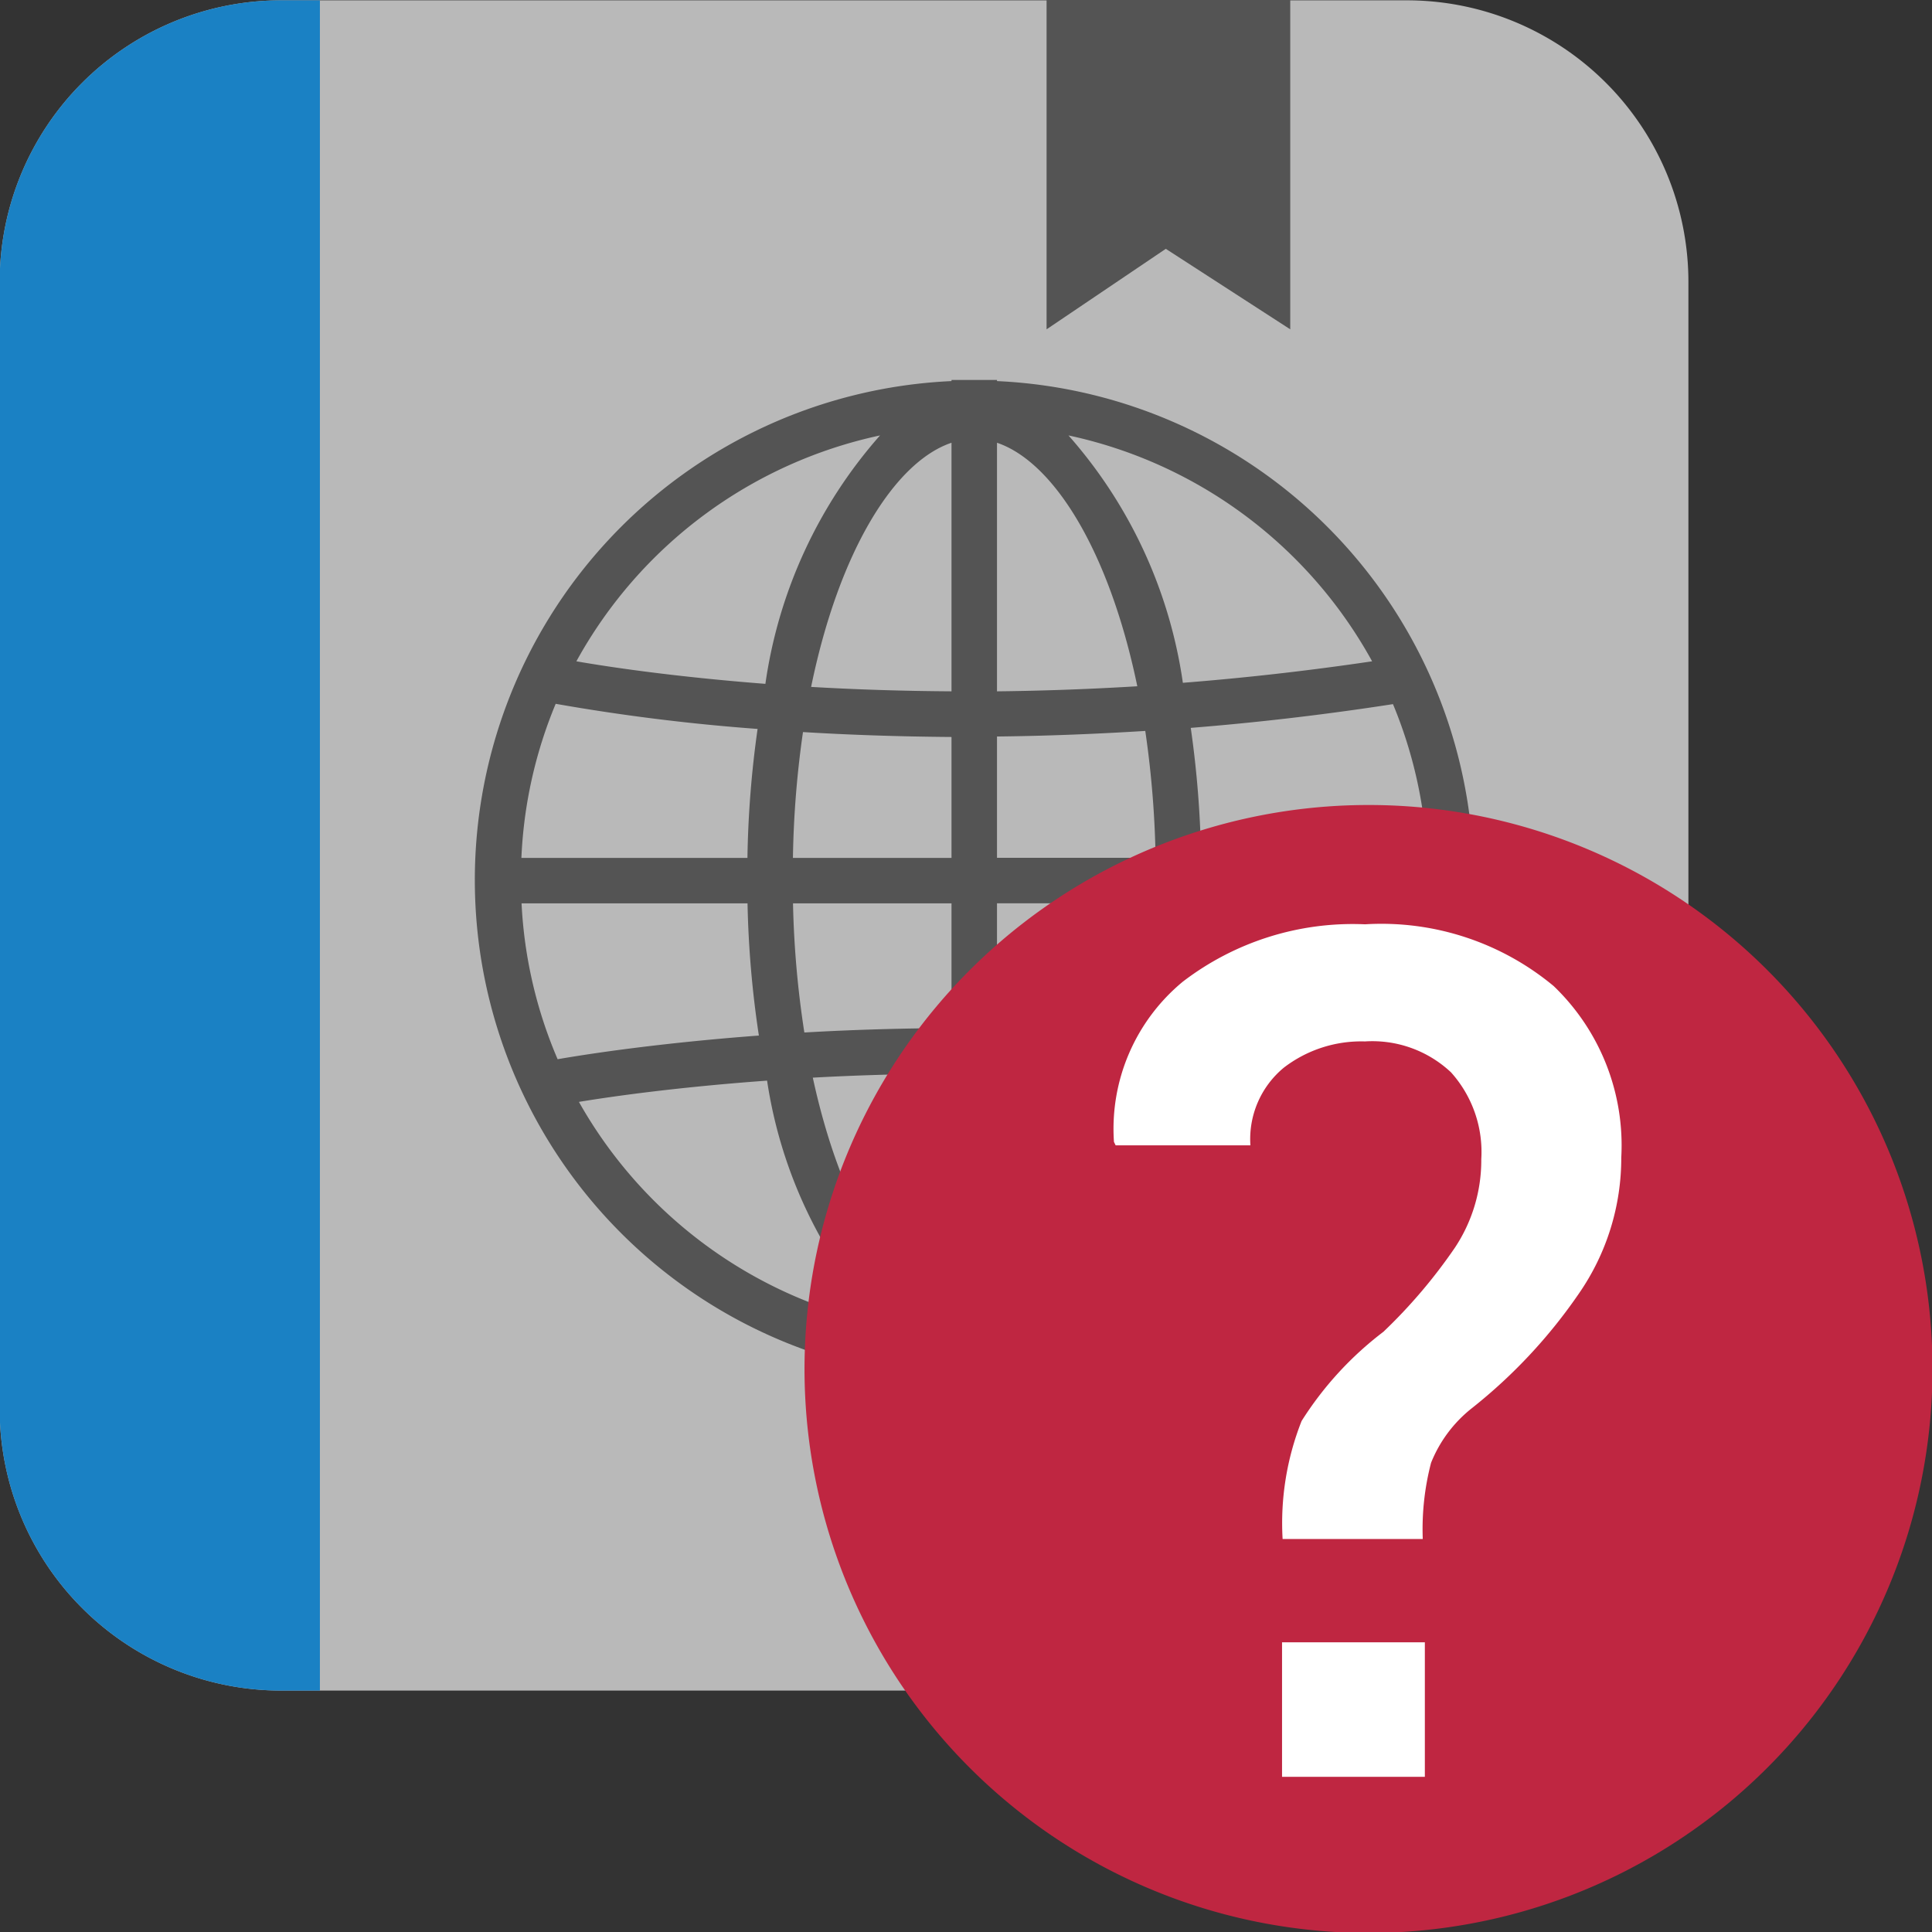
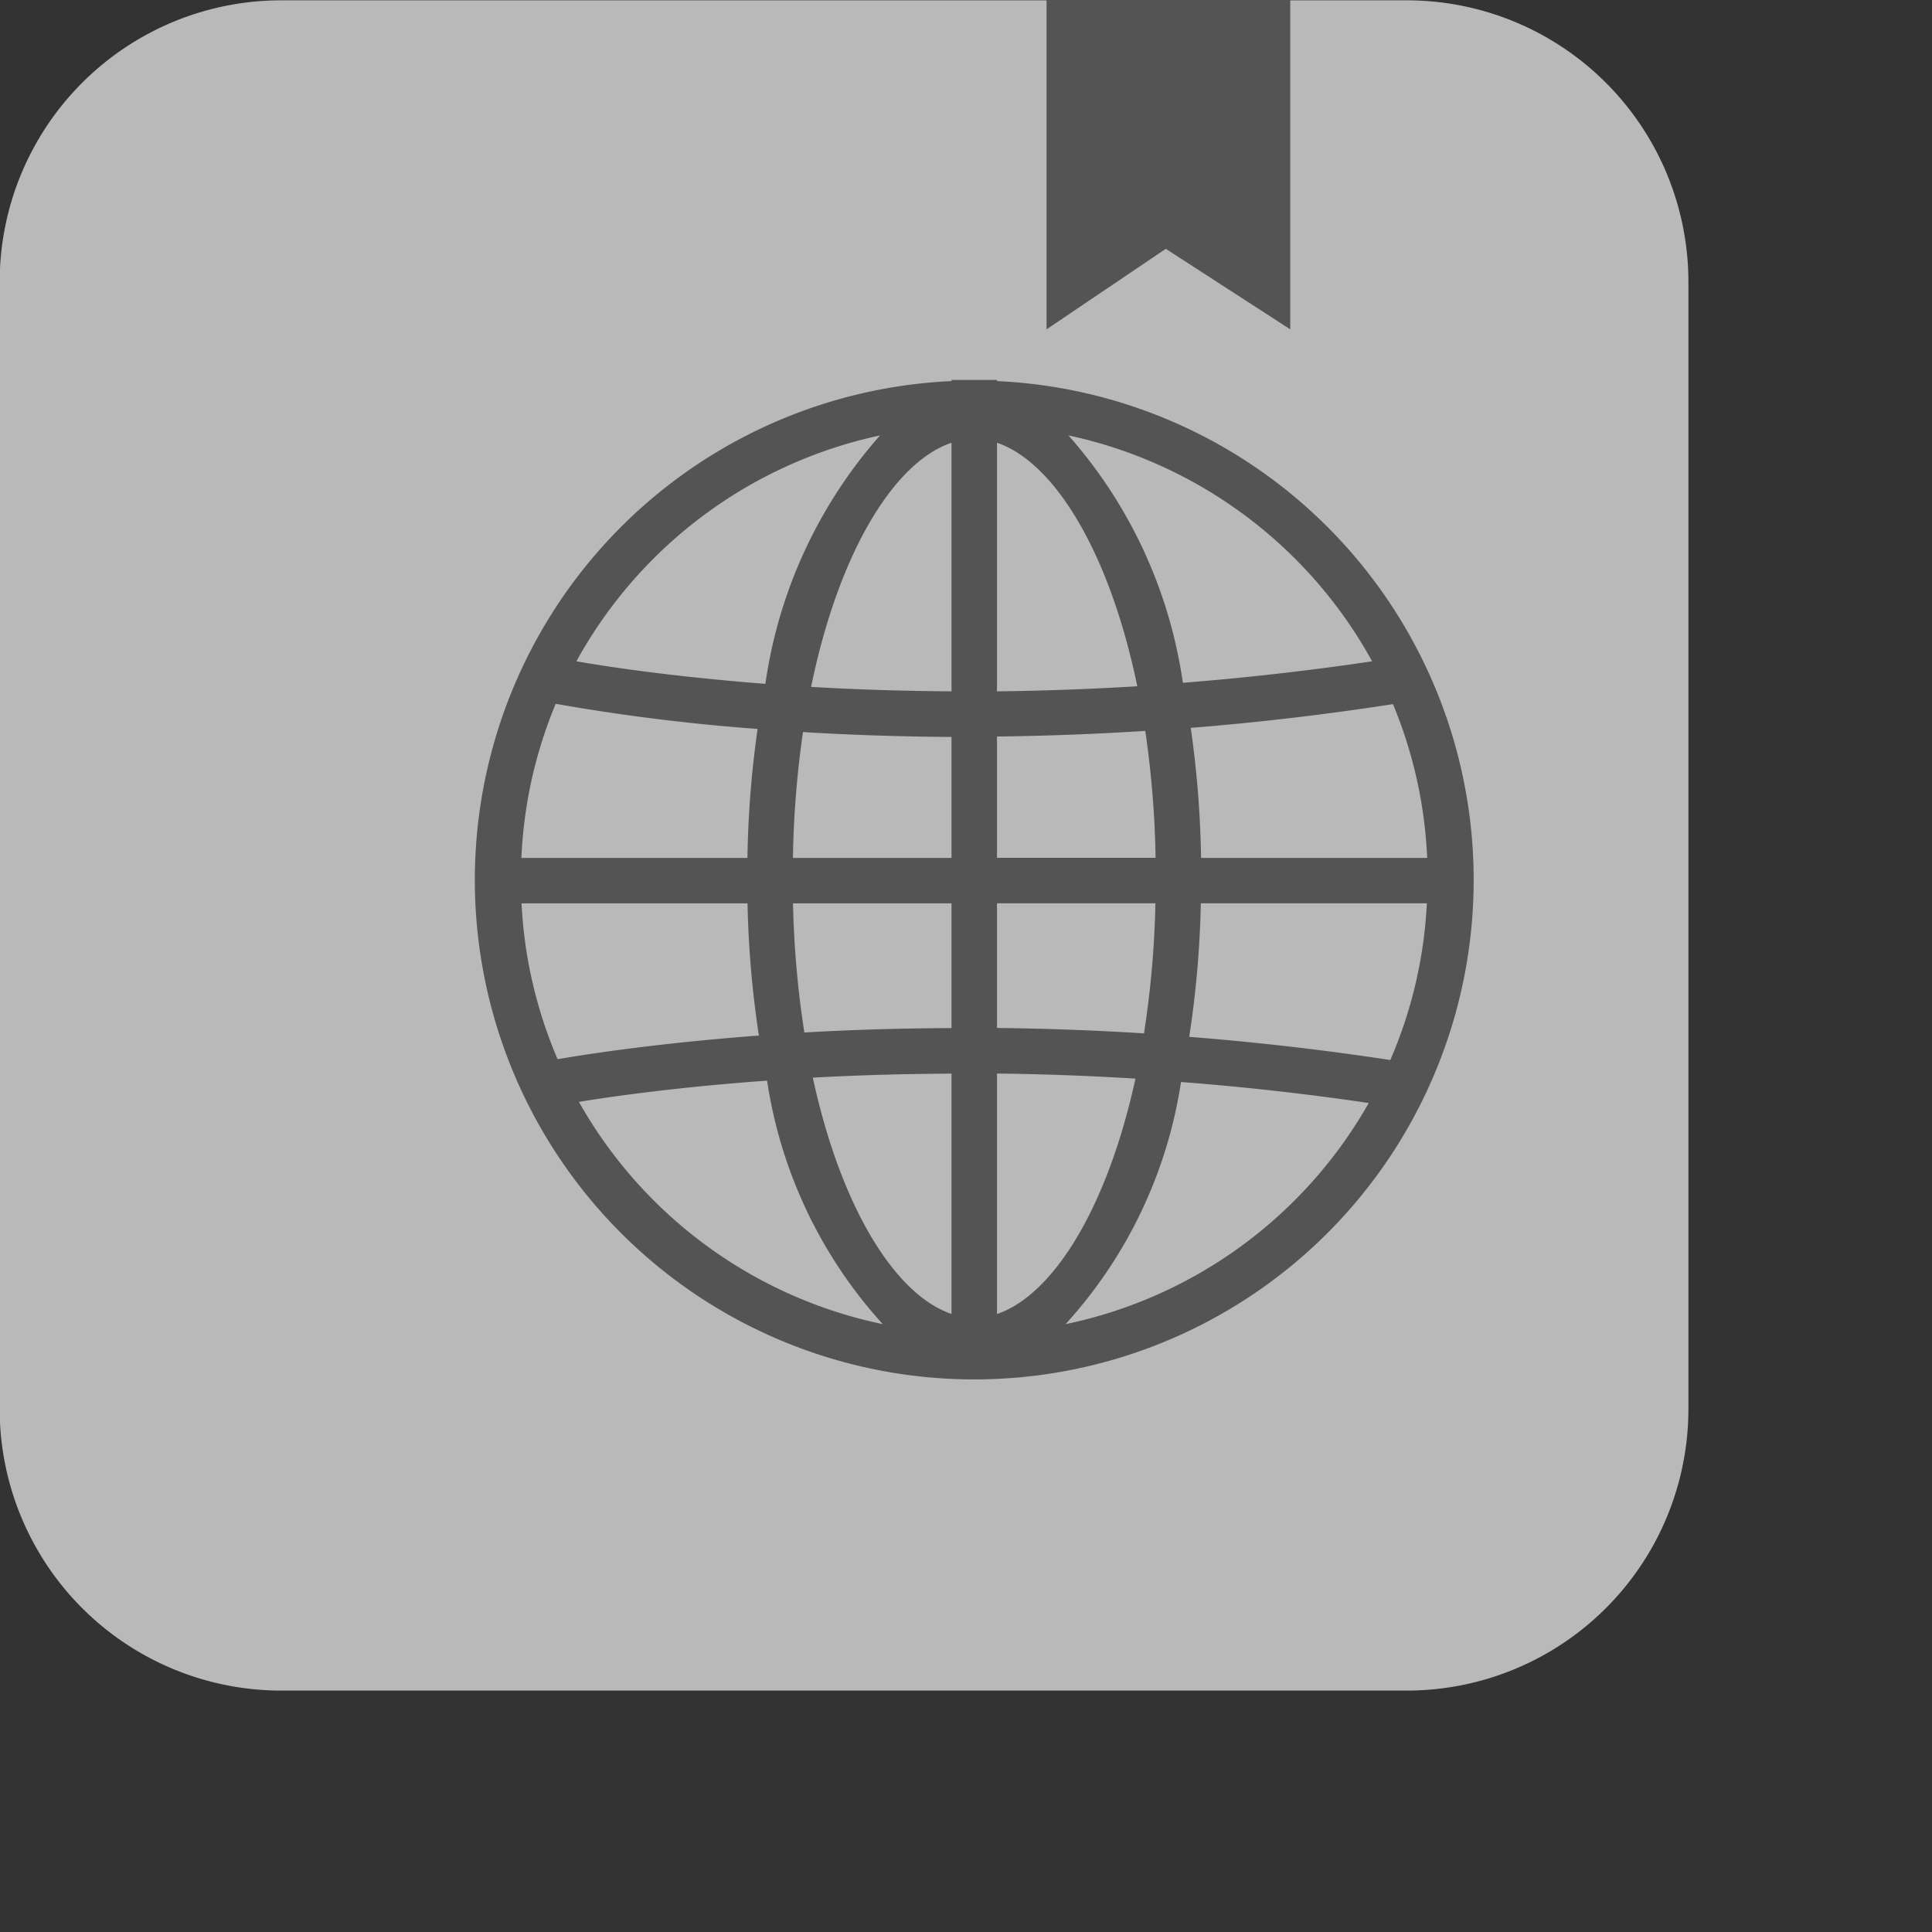
<svg xmlns="http://www.w3.org/2000/svg" xmlns:ns1="http://sodipodi.sourceforge.net/DTD/sodipodi-0.dtd" xmlns:ns2="http://www.inkscape.org/namespaces/inkscape" id="Слой_1" data-name="Слой 1" viewBox="0 0 24 24" version="1.1" ns1:docname="online_help.svg" ns2:version="1.0.1 (3bc2e813f5, 2020-09-07)">
  <rect x="0" y="0" width="24" height="24" fill="#333333" stroke="none" />
  <ns1:namedview pagecolor="#ffffff" bordercolor="#666666" borderopacity="1" objecttolerance="10" gridtolerance="10" guidetolerance="10" ns2:pageopacity="0" ns2:pageshadow="2" ns2:window-width="1609" ns2:window-height="1286" id="namedview30" showgrid="true" ns2:zoom="27.961538" ns2:cx="10.844545" ns2:cy="13.68463" ns2:window-x="0" ns2:window-y="37" ns2:window-maximized="0" ns2:document-rotation="0" ns2:current-layer="Слой_1">
    <ns2:grid type="xygrid" id="grid_kicad" spacingx="0.5" spacingy="0.5" color="#9999ff" opacity="0.13" empspacing="2" />
  </ns1:namedview>
  <defs id="defs25989">
    <style id="style25987">.cls-1{fill:#b9b9b9;}.cls-2{fill:#545454;}.cls-3{fill:#1a81c4;}.cls-4{fill:#bf2641;}.cls-5{fill:#fff;}</style>
  </defs>
  <title id="title25991">online_help</title>
  <path class="cls-1" d="m 3.494,0.004 h 13.982 a 3.498,3.498 0 0 1 3.498,3.498 V 17.503 A 3.498,3.498 0 0 1 17.476,21.001 H 3.494 A 3.498,3.498 0 0 1 -0.004,17.503 V 3.502 A 3.498,3.498 0 0 1 3.494,0.004 Z" id="path25993" />
  <path class="cls-2" d="M 12.385,4.734 V 4.72 H 11.82 v 0.014 a 6.204,6.204 0 1 0 0.565,0 z m 0,4.415 q 0.873,-0.009 1.842,-0.069 a 12.204,12.204 0 0 1 0.128,1.576 h -1.97 z m 0,-0.562 V 5.5 c 0.705,0.238 1.395,1.345 1.743,3.025 -0.61,0.037 -1.191,0.057 -1.743,0.063 z M 11.82,5.5 V 8.588 C 11.189,8.584 10.605,8.564 10.076,8.533 10.422,6.848 11.113,5.738 11.82,5.5 Z m 0,3.655 v 1.502 H 9.85 A 12.221,12.221 0 0 1 9.975,9.094 C 10.533,9.128 11.151,9.15 11.82,9.155 Z M 9.285,10.657 H 6.477 A 5.604,5.604 0 0 1 6.903,8.743 24.942,24.942 0 0 0 9.411,9.055 12.728,12.728 0 0 0 9.285,10.657 Z m 0.001,0.565 a 12.596,12.596 0 0 0 0.141,1.642 c -1.211,0.091 -2.084,0.222 -2.5,0.294 A 5.598,5.598 0 0 1 6.479,11.222 Z m 0.565,0 H 11.82 v 1.549 c -0.661,0.003 -1.274,0.023 -1.828,0.055 A 12.091,12.091 0 0 1 9.851,11.222 Z m 1.969,2.114 v 2.986 C 11.128,16.089 10.45,15.017 10.097,13.387 10.621,13.358 11.198,13.34 11.82,13.337 Z m 0.565,2.986 v -2.986 c 0.545,0.006 1.12,0.026 1.72,0.063 -0.354,1.623 -1.03,2.691 -1.72,2.924 z m 0,-3.552 v -1.549 h 1.968 a 12.077,12.077 0 0 1 -0.142,1.616 c -0.639,-0.04 -1.249,-0.061 -1.827,-0.067 z m 2.533,-1.549 h 2.807 a 5.594,5.594 0 0 1 -0.454,1.947 c -0.866,-0.132 -1.7,-0.225 -2.498,-0.288 a 12.572,12.572 0 0 0 0.144,-1.659 z M 14.92,10.657 A 12.719,12.719 0 0 0 14.792,9.042 c 0.8,-0.064 1.64,-0.16 2.512,-0.295 a 5.603,5.603 0 0 1 0.425,1.91 z M 17.045,8.215 C 16.229,8.336 15.444,8.423 14.694,8.482 A 5.909,5.909 0 0 0 13.273,5.409 5.657,5.657 0 0 1 17.045,8.215 Z M 10.932,5.409 A 5.921,5.921 0 0 0 9.508,8.495 C 8.397,8.409 7.586,8.289 7.16,8.215 A 5.657,5.657 0 0 1 10.932,5.409 Z M 7.192,13.688 C 7.647,13.613 8.454,13.502 9.529,13.424 a 5.764,5.764 0 0 0 1.437,3.025 5.655,5.655 0 0 1 -3.774,-2.76 z m 6.046,2.76 a 5.747,5.747 0 0 0 1.433,-3.007 c 0.745,0.057 1.525,0.142 2.332,0.261 a 5.654,5.654 0 0 1 -3.765,2.747 z" id="path25995" />
-   <path class="cls-3" d="m 3.494,0.004 h 0.48 V 21.001 h -0.48 A 3.498,3.498 0 0 1 -0.004,17.503 V 3.502 A 3.498,3.498 0 0 1 3.494,0.004 Z" id="path25997" />
-   <path class="cls-4" d="M 24.006,17 A 7.006,7.006 0 1 1 17,10 a 7.003,7.003 0 0 1 7.006,7 z" id="path25999" />
-   <path class="cls-5" d="m 15.933,19.118 a 3.449,3.449 0 0 1 0.236,-1.466 4.221,4.221 0 0 1 1.016,-1.108 6.554,6.554 0 0 0 0.887,-1.043 1.96,1.96 0 0 0 0.329,-1.101 1.479,1.479 0 0 0 -0.376,-1.079 1.427,1.427 0 0 0 -1.069,-0.384 1.578,1.578 0 0 0 -1.008,0.326 1.151,1.151 0 0 0 -0.415,0.965 H 13.859 l -0.021,-0.043 a 2.37,2.37 0 0 1 0.855,-1.99 3.47,3.47 0 0 1 2.264,-0.713 3.346,3.346 0 0 1 2.343,0.767 2.741,2.741 0 0 1 0.84,2.13 2.956,2.956 0 0 1 -0.525,1.688 6.51,6.51 0 0 1 -1.327,1.423 1.639,1.639 0 0 0 -0.511,0.682 3.269,3.269 0 0 0 -0.103,0.946 z M 17.7,22.072 H 15.926 V 20.401 H 17.7 Z" id="path26001" />
  <polygon class="cls-2" points="15.482,4.091 14.001,5.091 14.001,1 17.028,1 17.028,5.091 " id="polygon26003" transform="translate(-1,-1)" />
</svg>